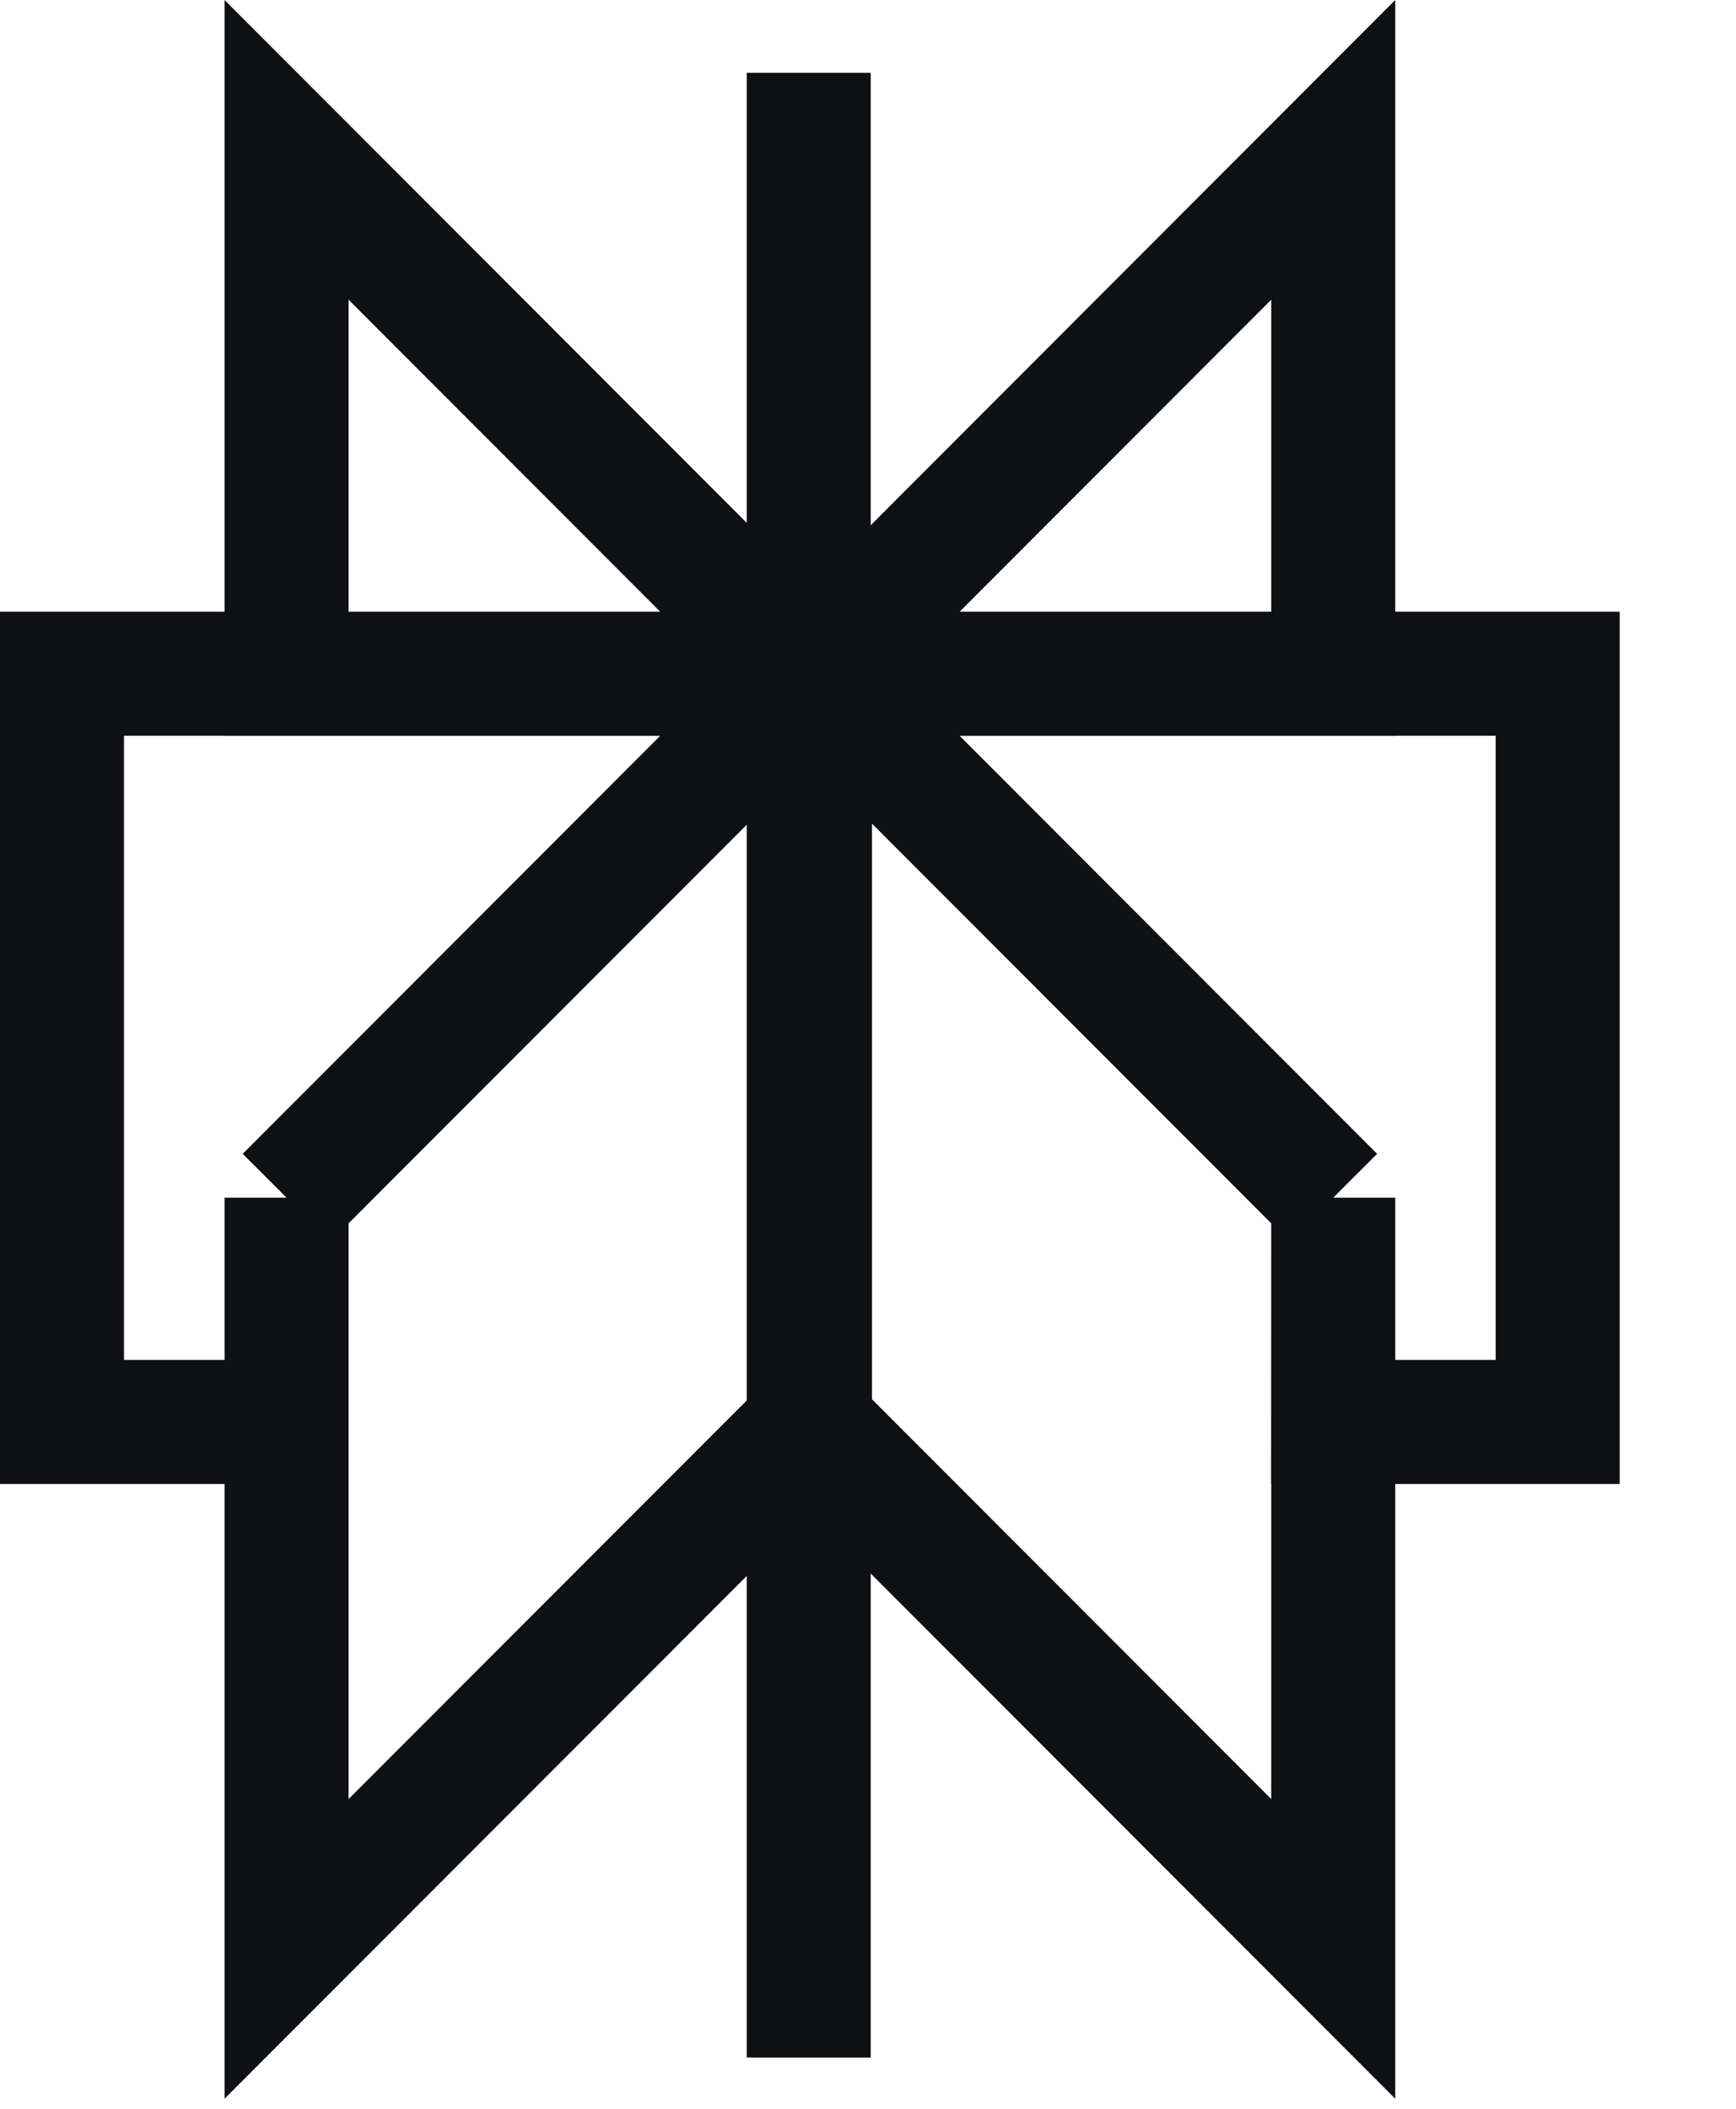
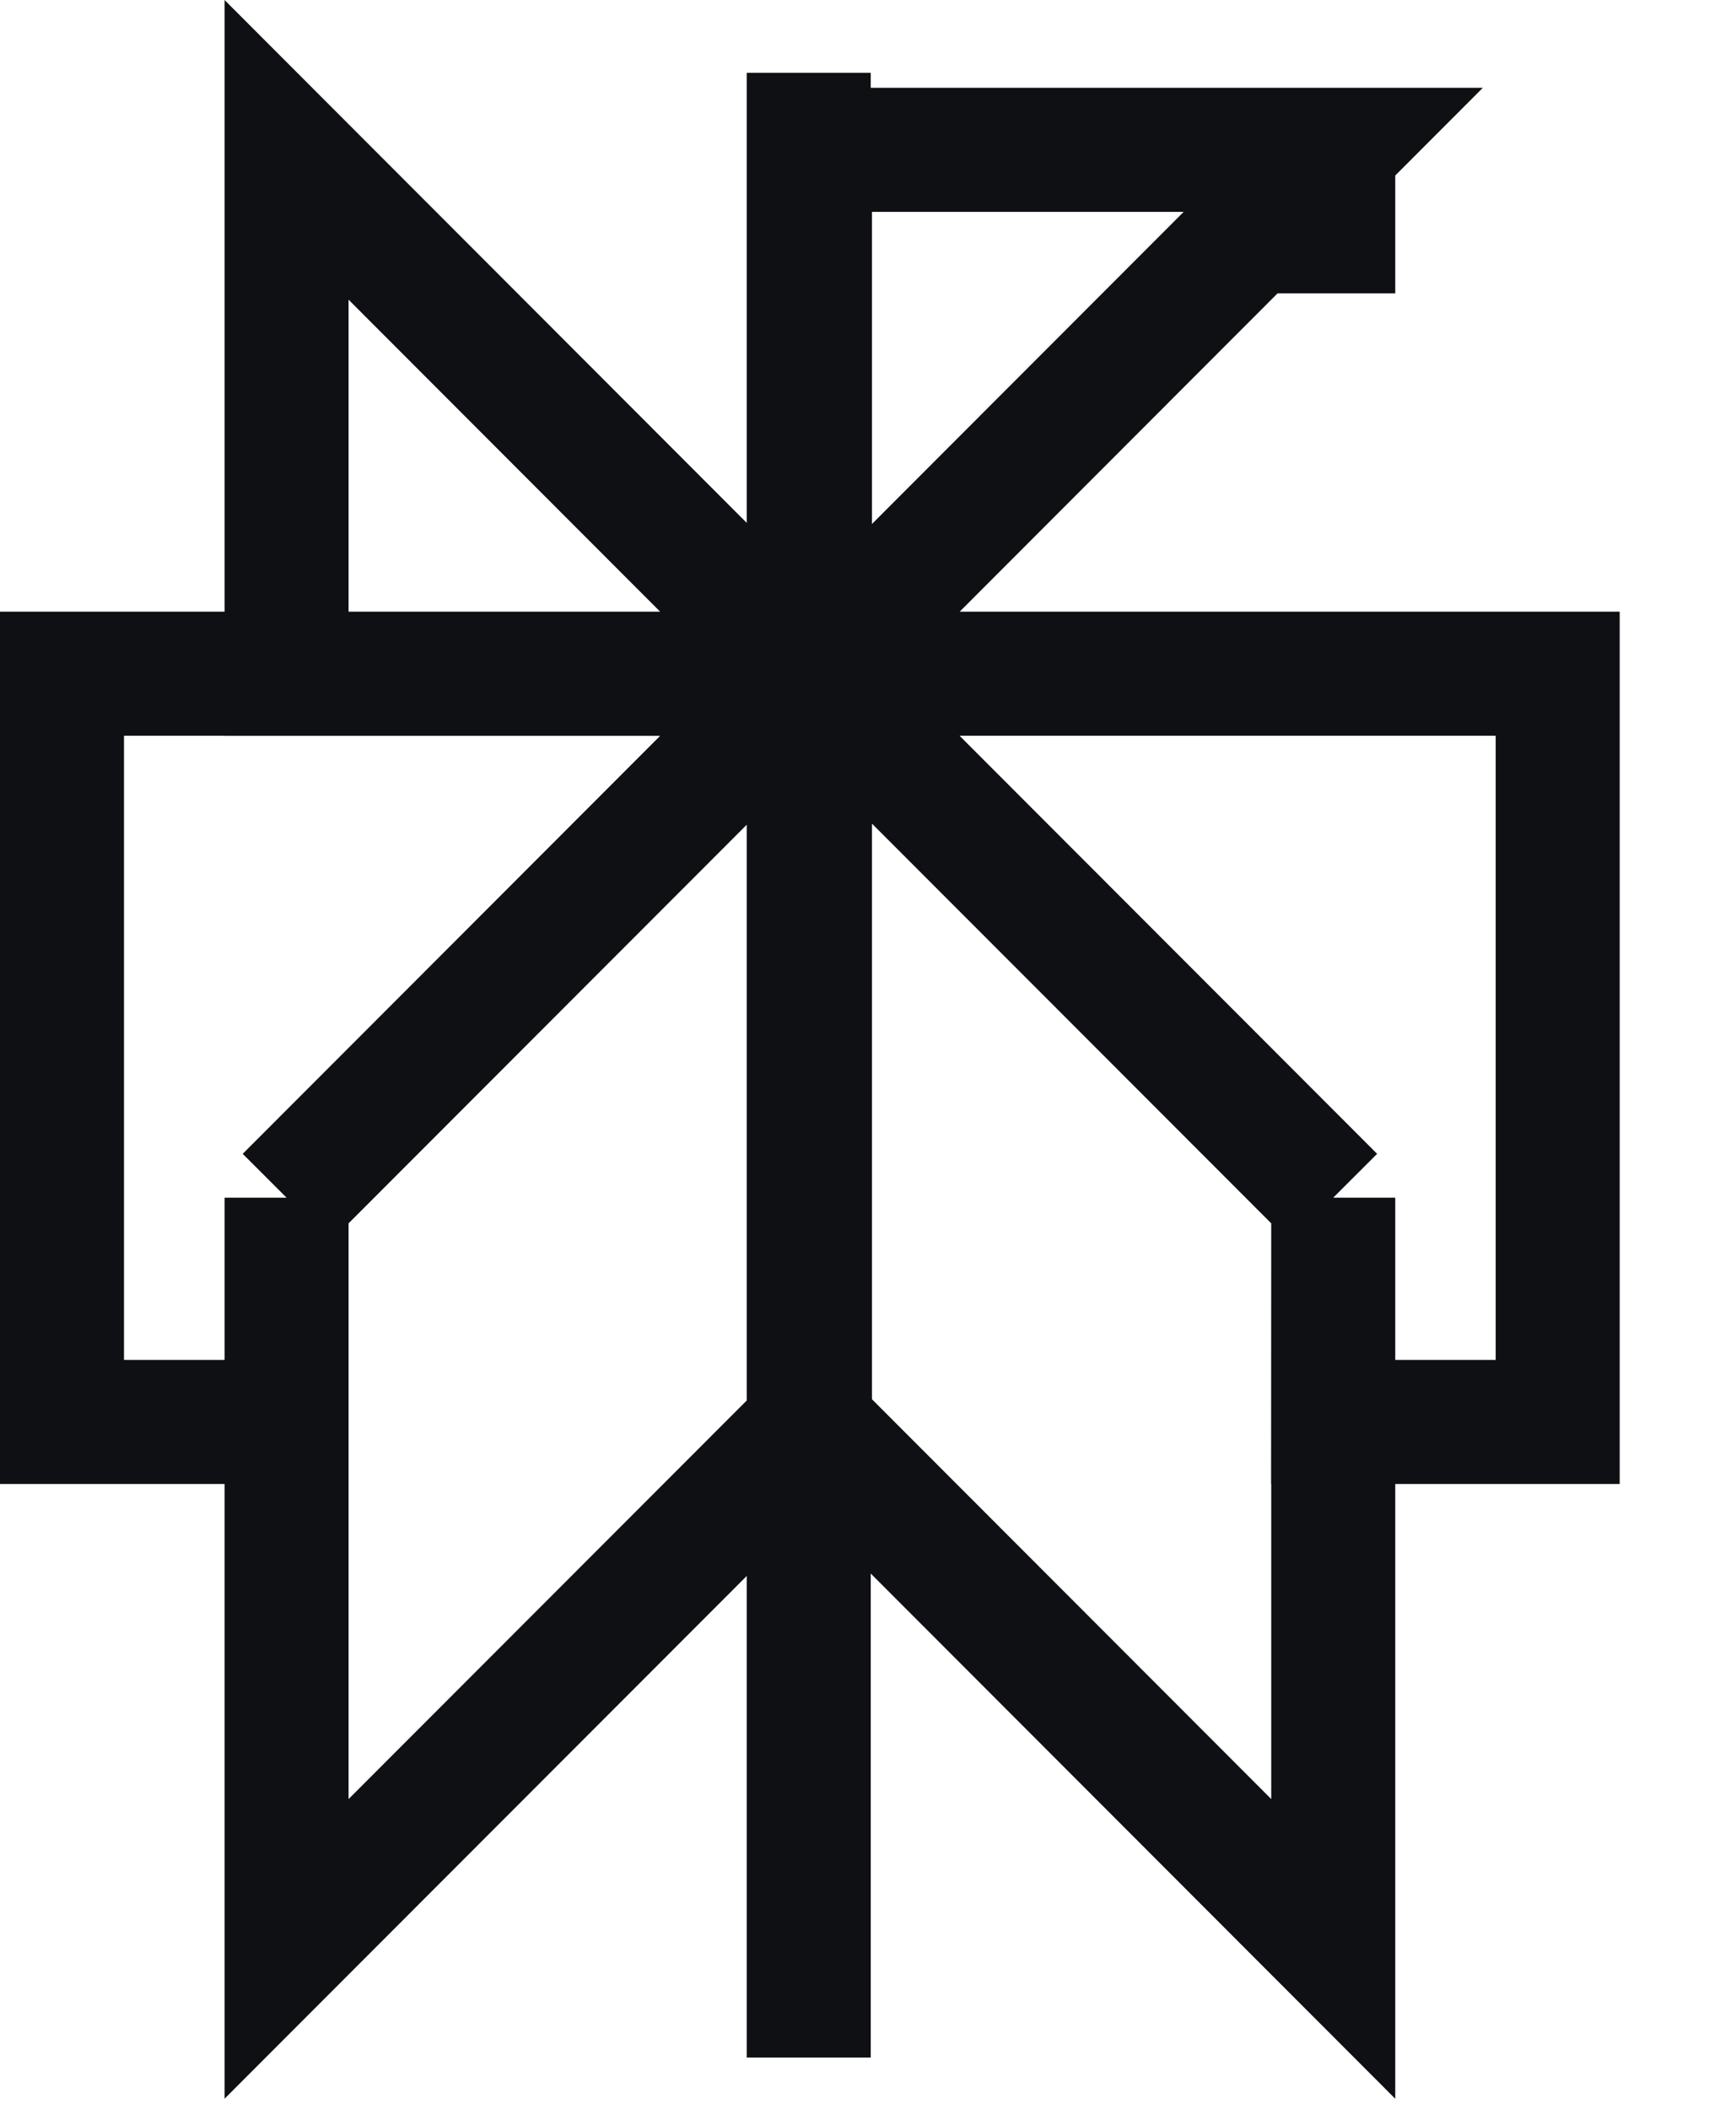
<svg xmlns="http://www.w3.org/2000/svg" width="14" height="17" viewBox="0 0 14 17" fill="none">
-   <path d="M10.752 1.208L6.532 5.432H10.752V1.208ZM10.752 1.208V2.365M6.522 0.587V16.587M10.752 9.655L6.532 5.431M10.752 9.655V15.711L6.532 11.487M10.752 9.655L6.531 5.431M10.752 9.655L10.751 11.463H12.562V5.431H6.531M6.532 5.431V11.487M6.532 5.431L2.311 9.655M6.532 11.487L2.311 15.711V9.655M2.311 9.655L2.311 11.463H0.5V5.431H6.531M2.311 9.655L6.531 5.431M6.531 5.432L2.311 1.208V5.432H6.531Z" stroke="#0F1014" stroke-miterlimit="10" />
+   <path d="M10.752 1.208L6.532 5.432V1.208ZM10.752 1.208V2.365M6.522 0.587V16.587M10.752 9.655L6.532 5.431M10.752 9.655V15.711L6.532 11.487M10.752 9.655L6.531 5.431M10.752 9.655L10.751 11.463H12.562V5.431H6.531M6.532 5.431V11.487M6.532 5.431L2.311 9.655M6.532 11.487L2.311 15.711V9.655M2.311 9.655L2.311 11.463H0.5V5.431H6.531M2.311 9.655L6.531 5.431M6.531 5.432L2.311 1.208V5.432H6.531Z" stroke="#0F1014" stroke-miterlimit="10" />
</svg>